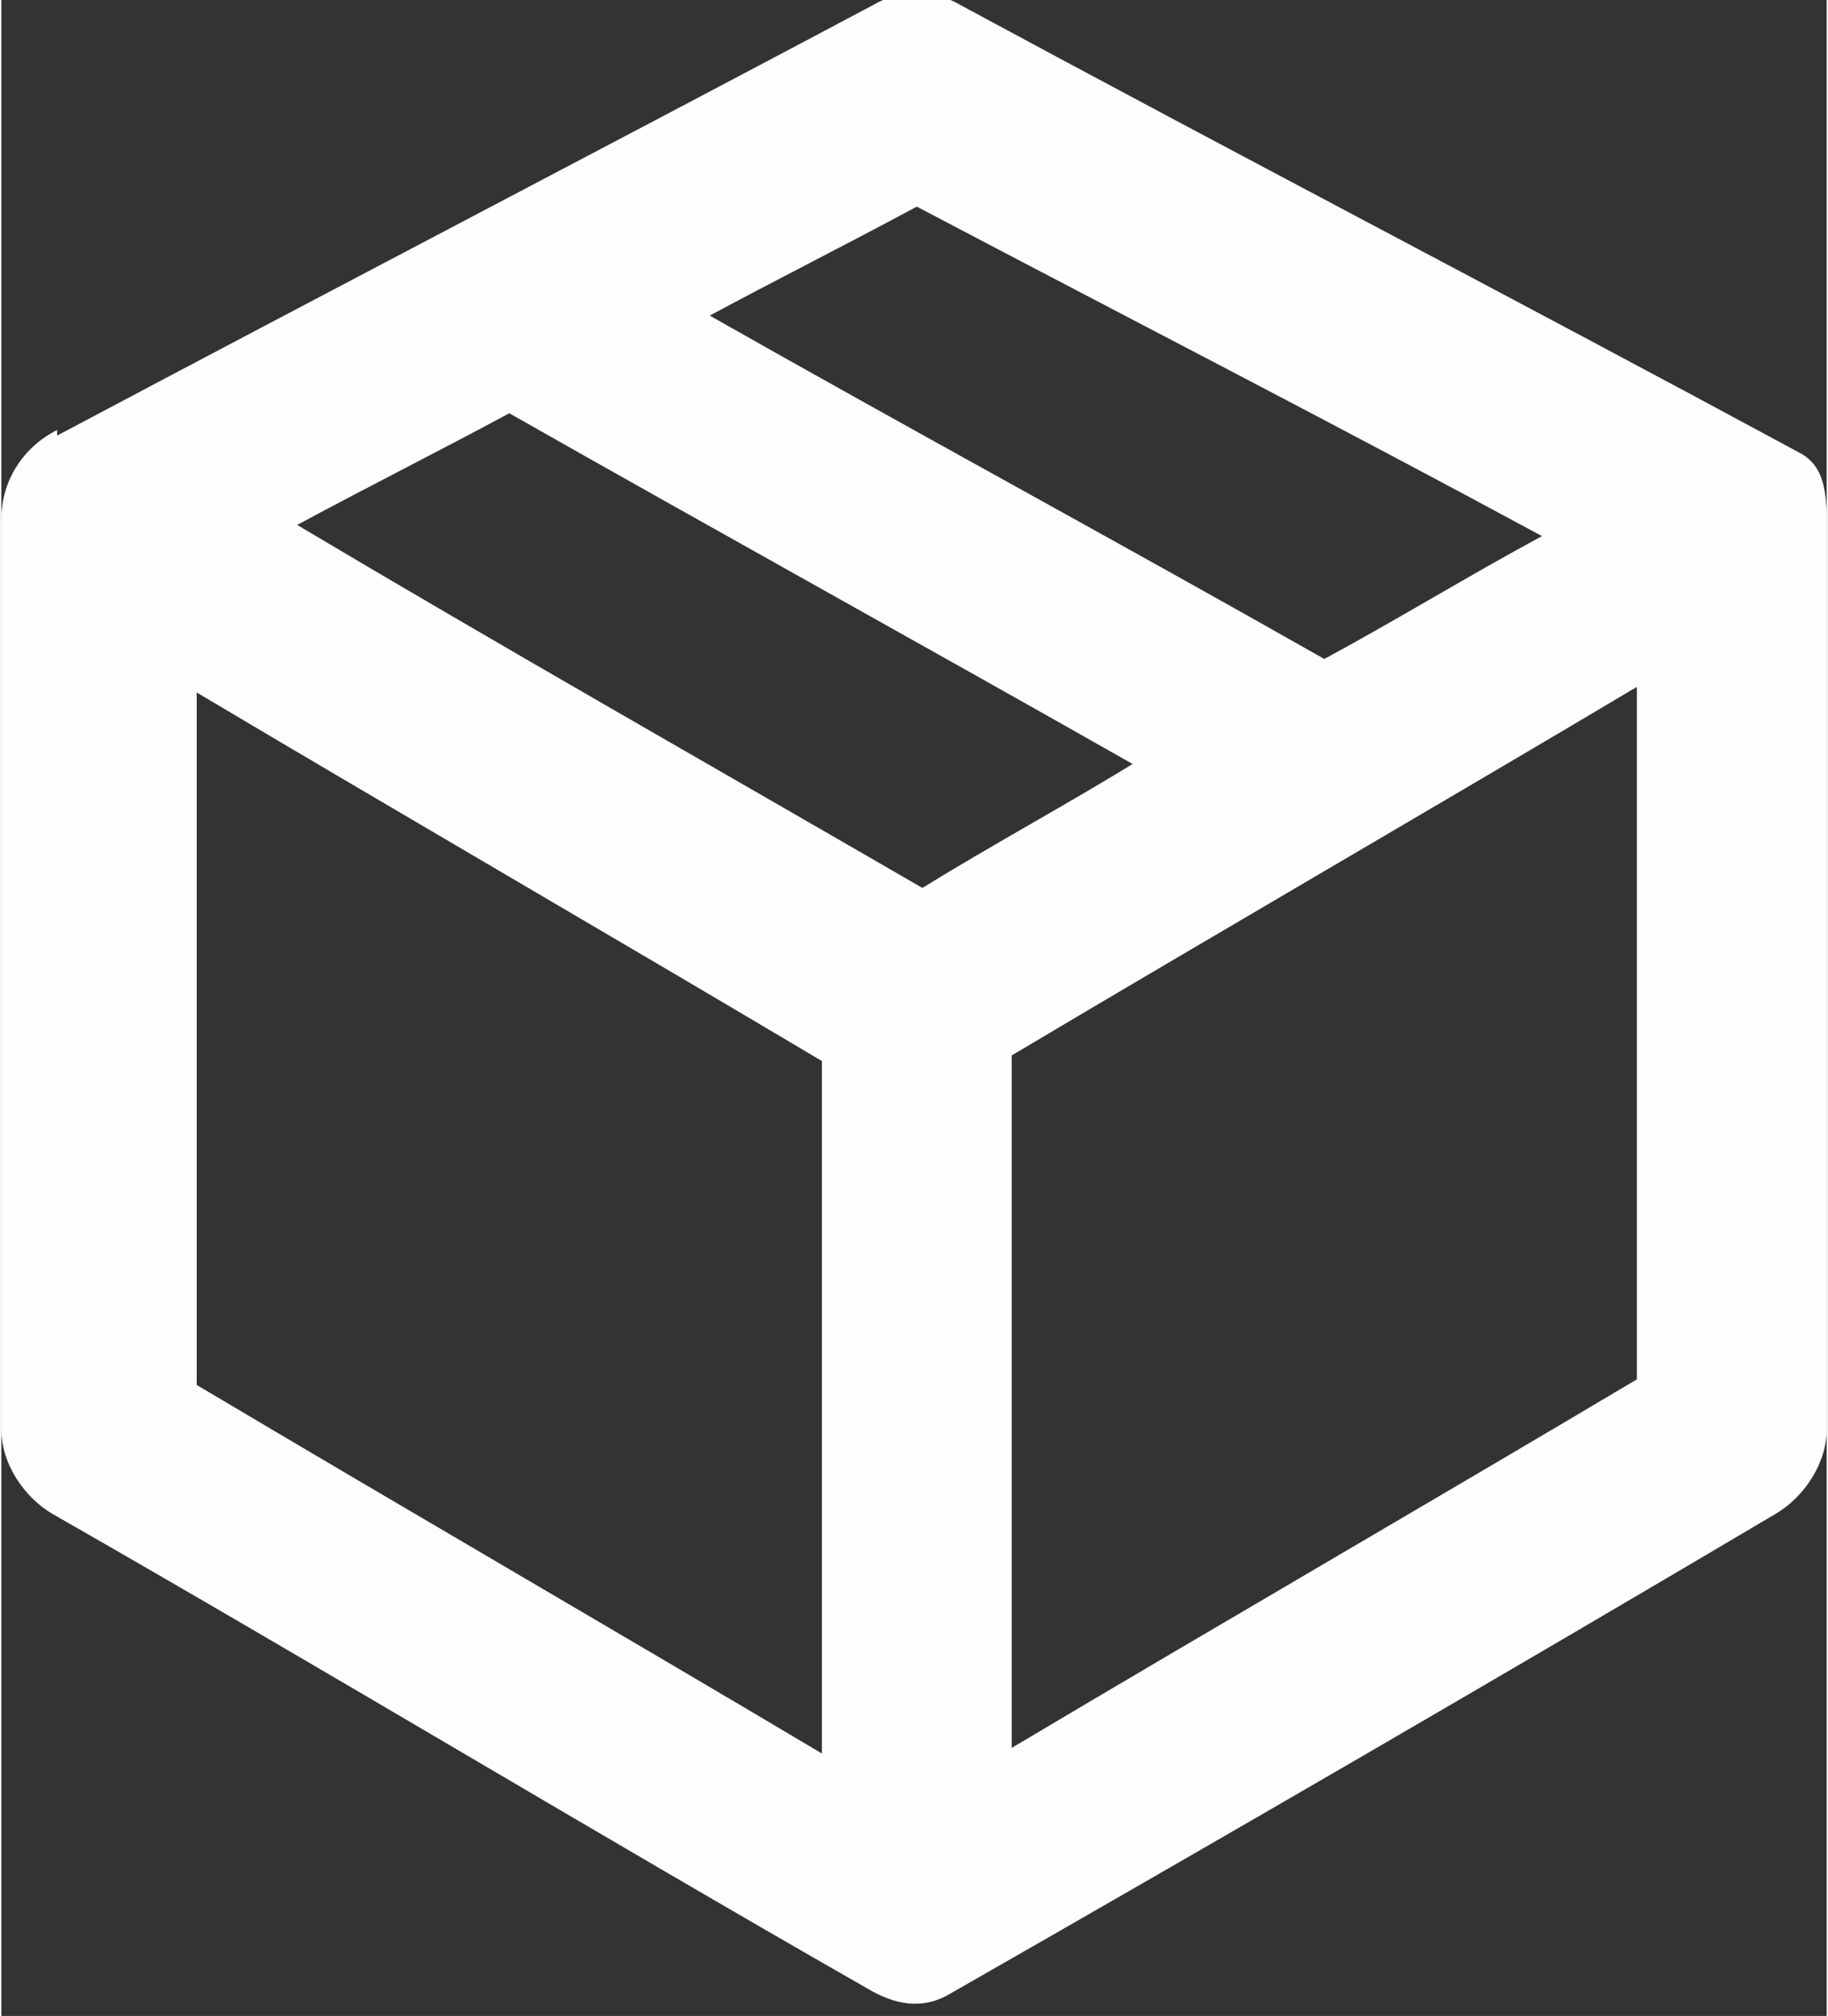
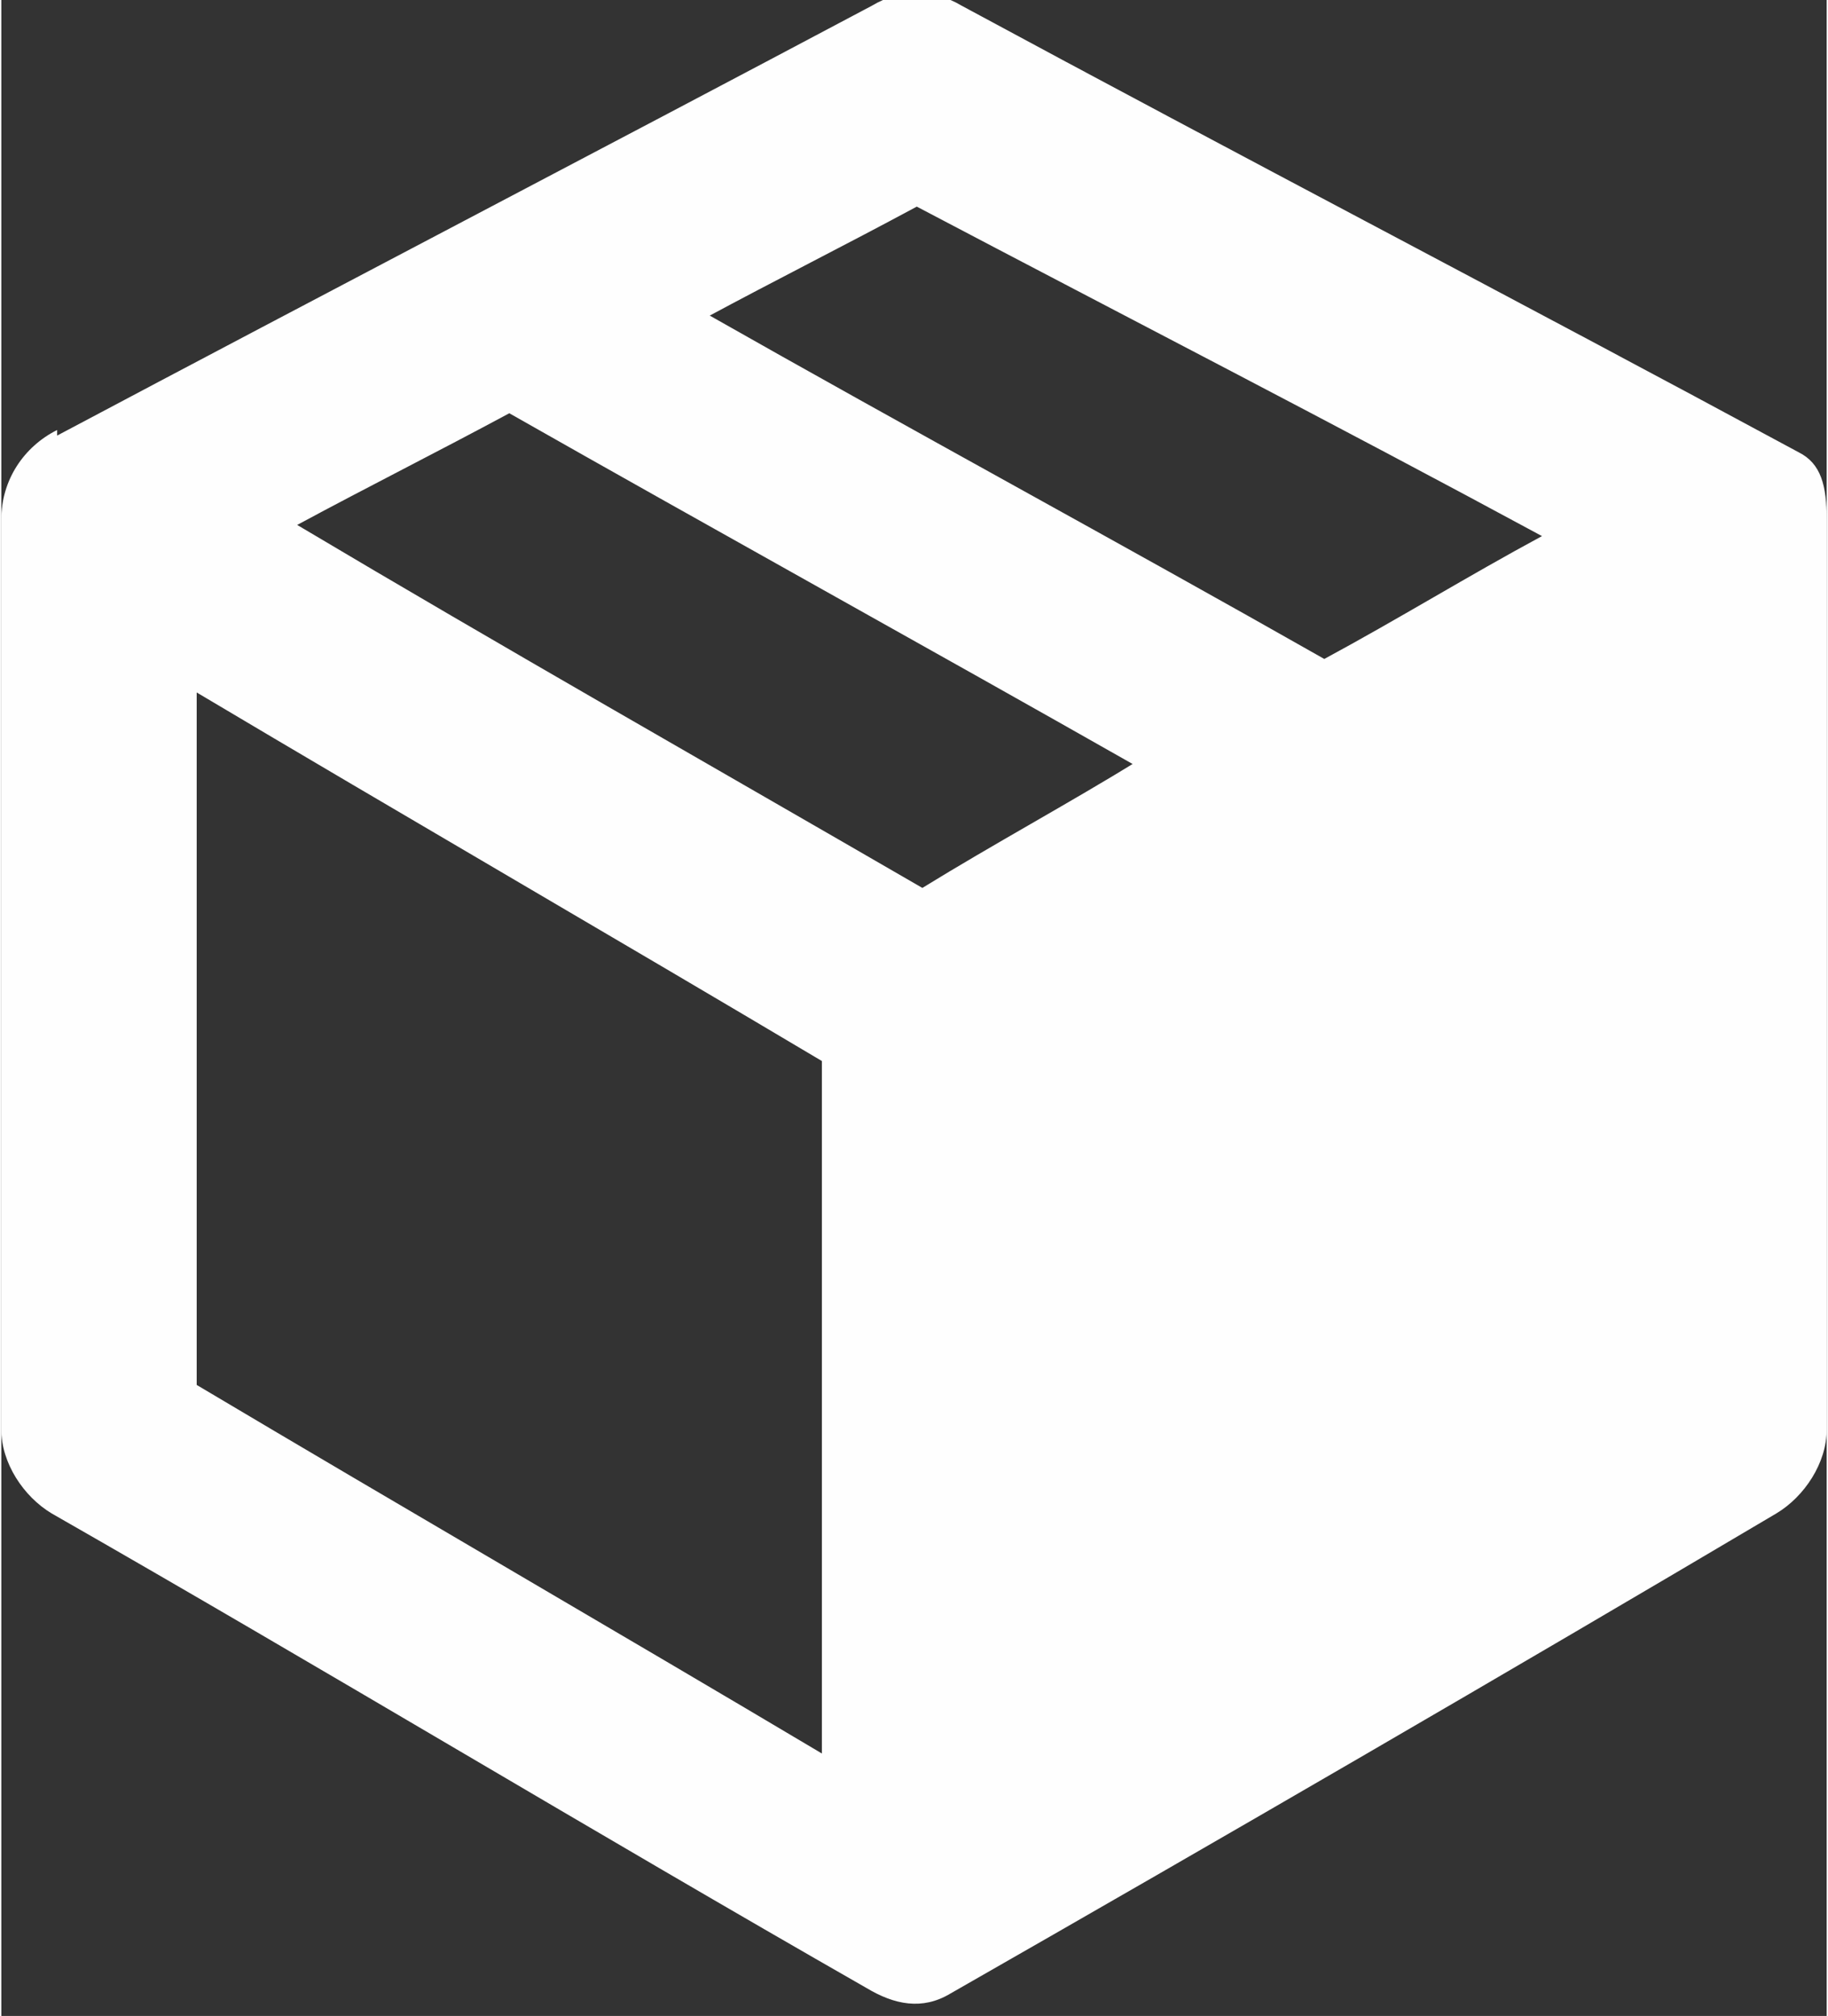
<svg xmlns="http://www.w3.org/2000/svg" xml:space="preserve" width="10.158mm" height="11.198mm" version="1.1" style="shape-rendering:geometricPrecision; text-rendering:geometricPrecision; image-rendering:optimizeQuality; fill-rule:evenodd; clip-rule:evenodd" viewBox="0 0 3.27 3.61">
  <rect x="0" y="0" width="3.27" height="3.61" fill="#333333" stroke="none" />
  <defs>
    <style type="text/css"> .fil0 {fill:#FEFEFE;fill-rule:nonzero} </style>
  </defs>
  <g id="Слой_x0020_1">
-     <path class="fil0" d="M1.47 1.9c-0.37,-0.22 -0.75,-0.44 -1.12,-0.66 0,0.41 0,0.82 0,1.24 0.37,0.22 0.75,0.44 1.12,0.66 0,-0.41 0,-0.82 0,-1.24zm-0.21 -1.34c0.37,0.21 0.74,0.41 1.11,0.62 0.13,-0.07 0.26,-0.15 0.39,-0.22 -0.37,-0.2 -0.74,-0.39 -1.12,-0.59 -0.13,0.07 -0.25,0.13 -0.38,0.2zm0.77 0.81c-0.37,-0.21 -0.75,-0.42 -1.12,-0.63 -0.13,0.07 -0.25,0.13 -0.38,0.2 0.37,0.22 0.74,0.43 1.12,0.65 0.13,-0.08 0.26,-0.15 0.39,-0.23zm-1.93 -0.59c0.49,-0.26 0.97,-0.51 1.46,-0.77 0.05,-0.03 0.11,-0.03 0.16,0 0.5,0.27 1,0.53 1.5,0.8 0.04,0.02 0.05,0.06 0.05,0.12 0,0.54 0,1.09 0,1.63 0,0.06 -0.04,0.12 -0.09,0.15 -0.49,0.29 -0.99,0.58 -1.48,0.86 -0.05,0.03 -0.1,0.02 -0.15,-0.01 -0.49,-0.28 -0.97,-0.57 -1.46,-0.85 -0.05,-0.03 -0.09,-0.09 -0.09,-0.15 0,-0.54 0,-1.09 0,-1.63 0,-0.07 0.04,-0.13 0.1,-0.16zm2.83 0.45c-0.37,0.22 -0.75,0.44 -1.12,0.66 0,0.41 0,0.82 0,1.24 0.37,-0.22 0.75,-0.44 1.12,-0.66 0,-0.41 0,-0.82 0,-1.24z" />
+     <path class="fil0" d="M1.47 1.9c-0.37,-0.22 -0.75,-0.44 -1.12,-0.66 0,0.41 0,0.82 0,1.24 0.37,0.22 0.75,0.44 1.12,0.66 0,-0.41 0,-0.82 0,-1.24zm-0.21 -1.34c0.37,0.21 0.74,0.41 1.11,0.62 0.13,-0.07 0.26,-0.15 0.39,-0.22 -0.37,-0.2 -0.74,-0.39 -1.12,-0.59 -0.13,0.07 -0.25,0.13 -0.38,0.2zm0.77 0.81c-0.37,-0.21 -0.75,-0.42 -1.12,-0.63 -0.13,0.07 -0.25,0.13 -0.38,0.2 0.37,0.22 0.74,0.43 1.12,0.65 0.13,-0.08 0.26,-0.15 0.39,-0.23zm-1.93 -0.59c0.49,-0.26 0.97,-0.51 1.46,-0.77 0.05,-0.03 0.11,-0.03 0.16,0 0.5,0.27 1,0.53 1.5,0.8 0.04,0.02 0.05,0.06 0.05,0.12 0,0.54 0,1.09 0,1.63 0,0.06 -0.04,0.12 -0.09,0.15 -0.49,0.29 -0.99,0.58 -1.48,0.86 -0.05,0.03 -0.1,0.02 -0.15,-0.01 -0.49,-0.28 -0.97,-0.57 -1.46,-0.85 -0.05,-0.03 -0.09,-0.09 -0.09,-0.15 0,-0.54 0,-1.09 0,-1.63 0,-0.07 0.04,-0.13 0.1,-0.16zm2.83 0.45z" />
  </g>
</svg>